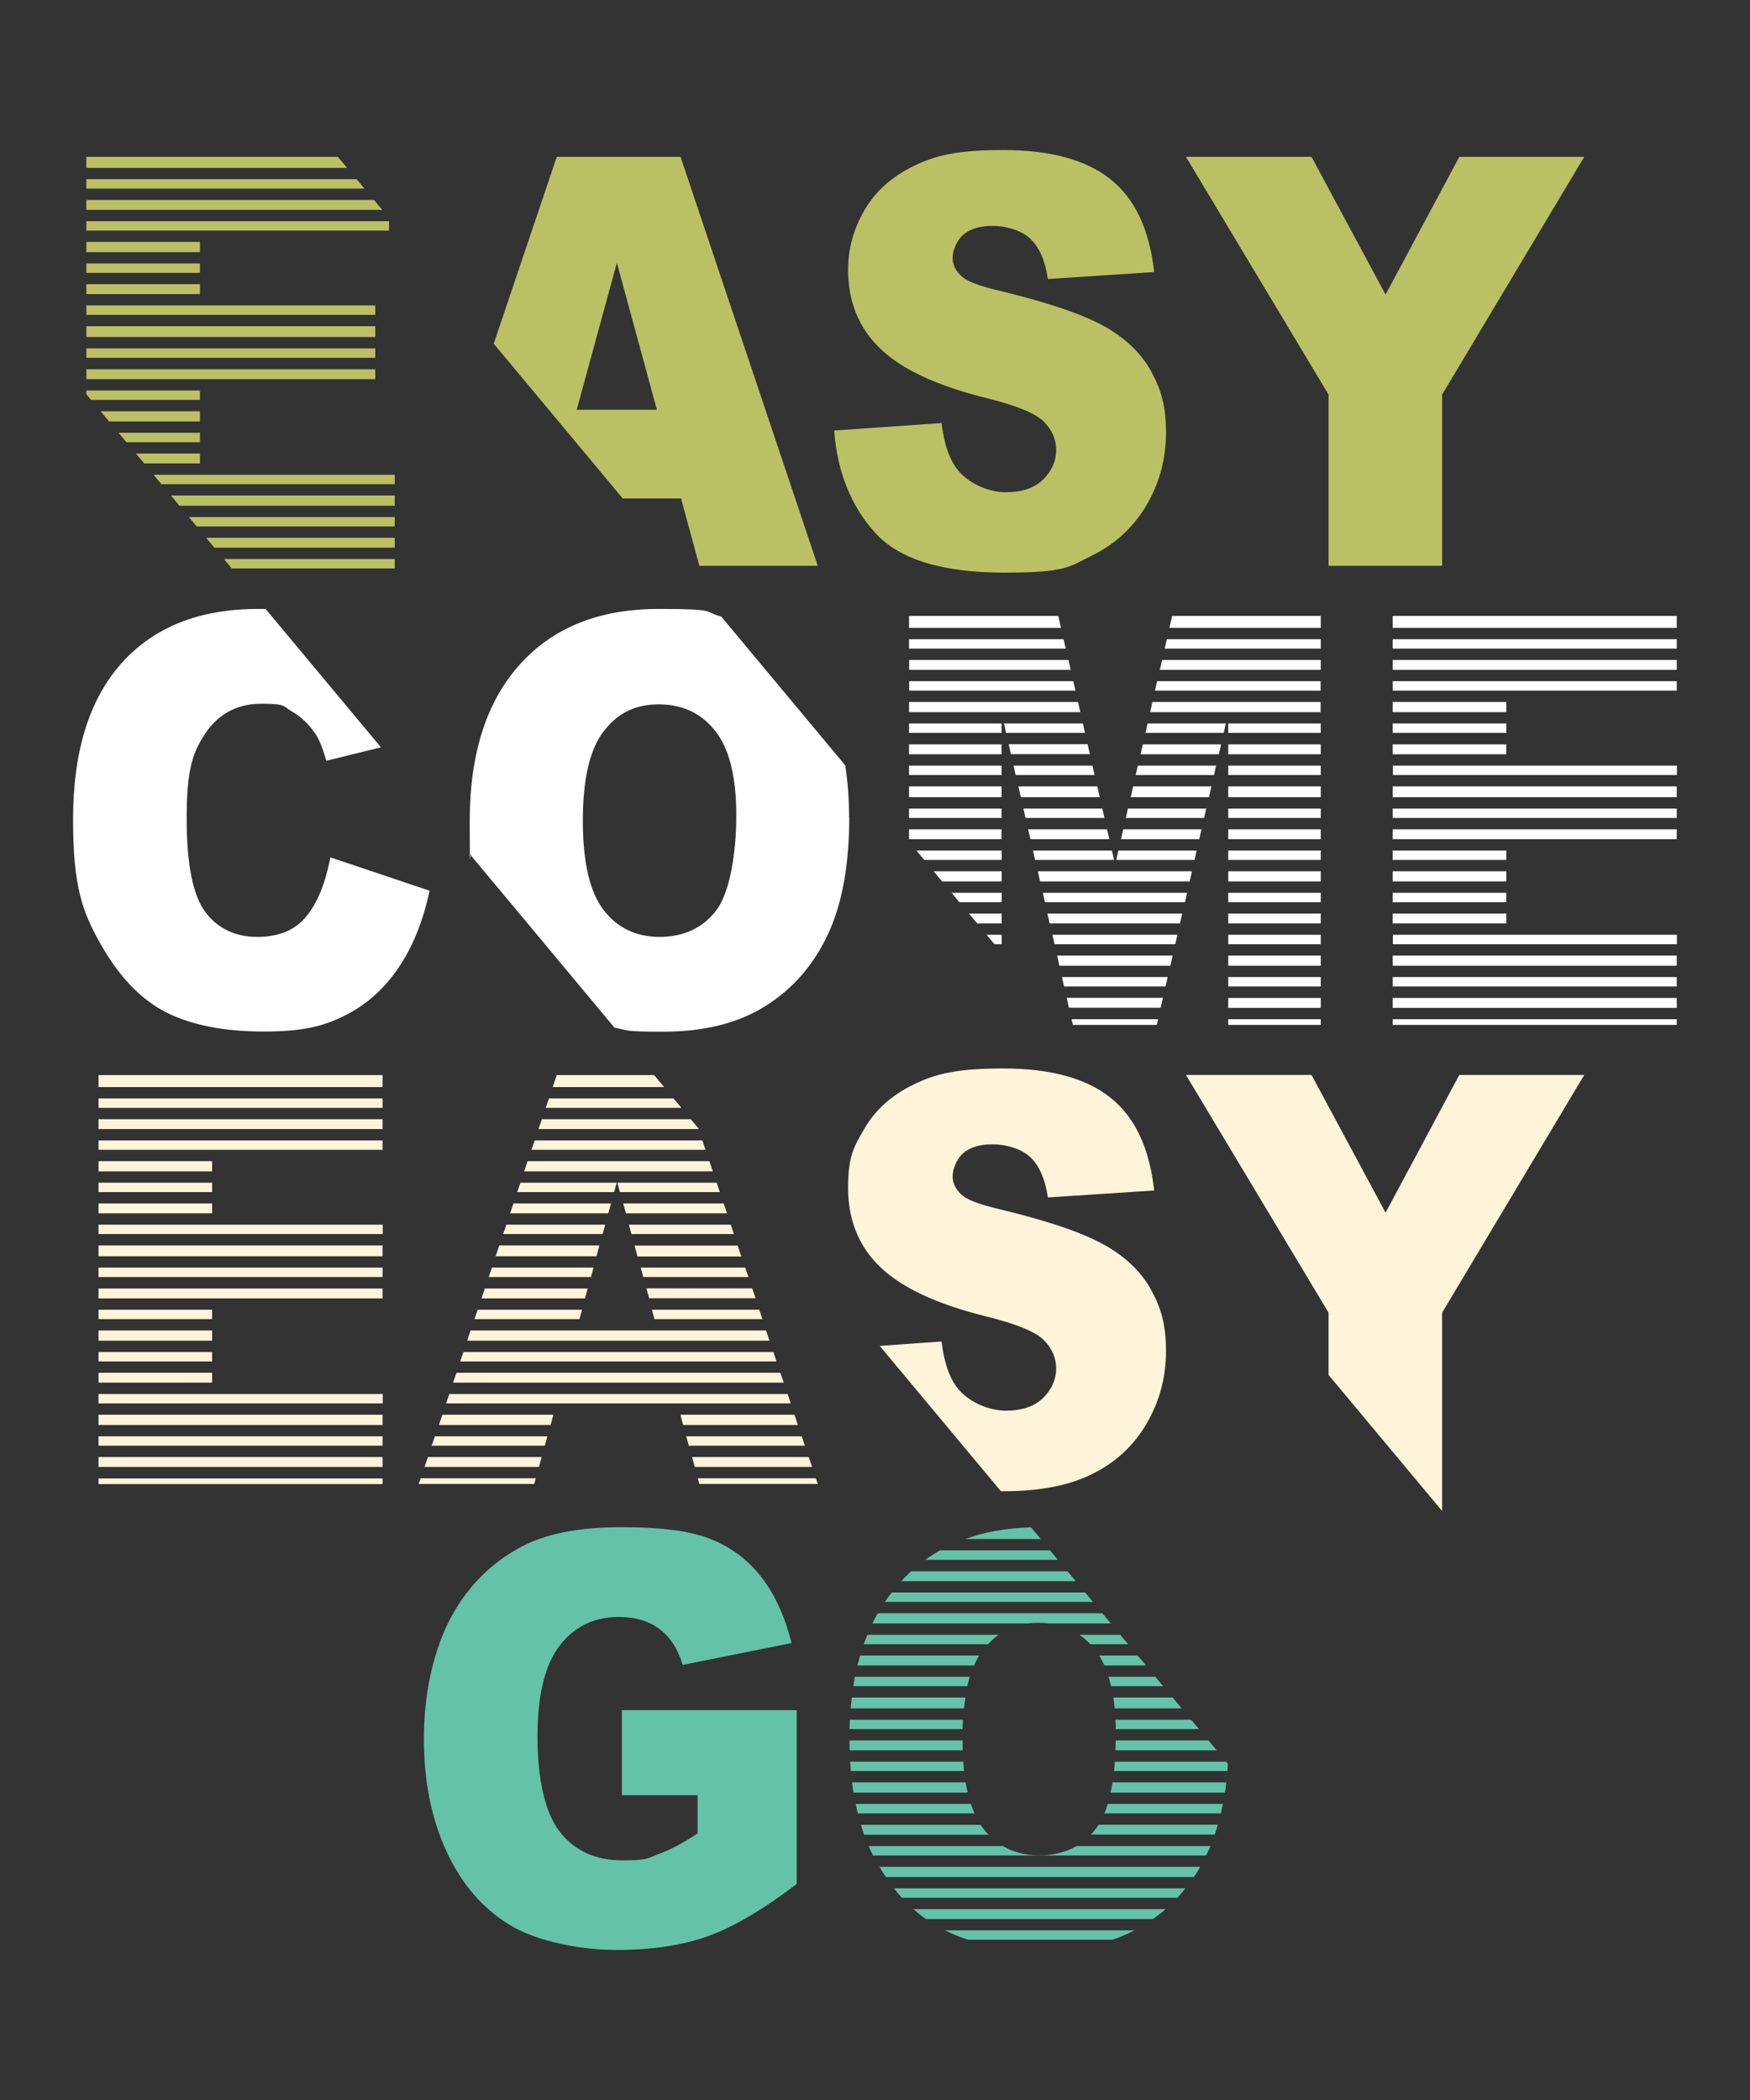
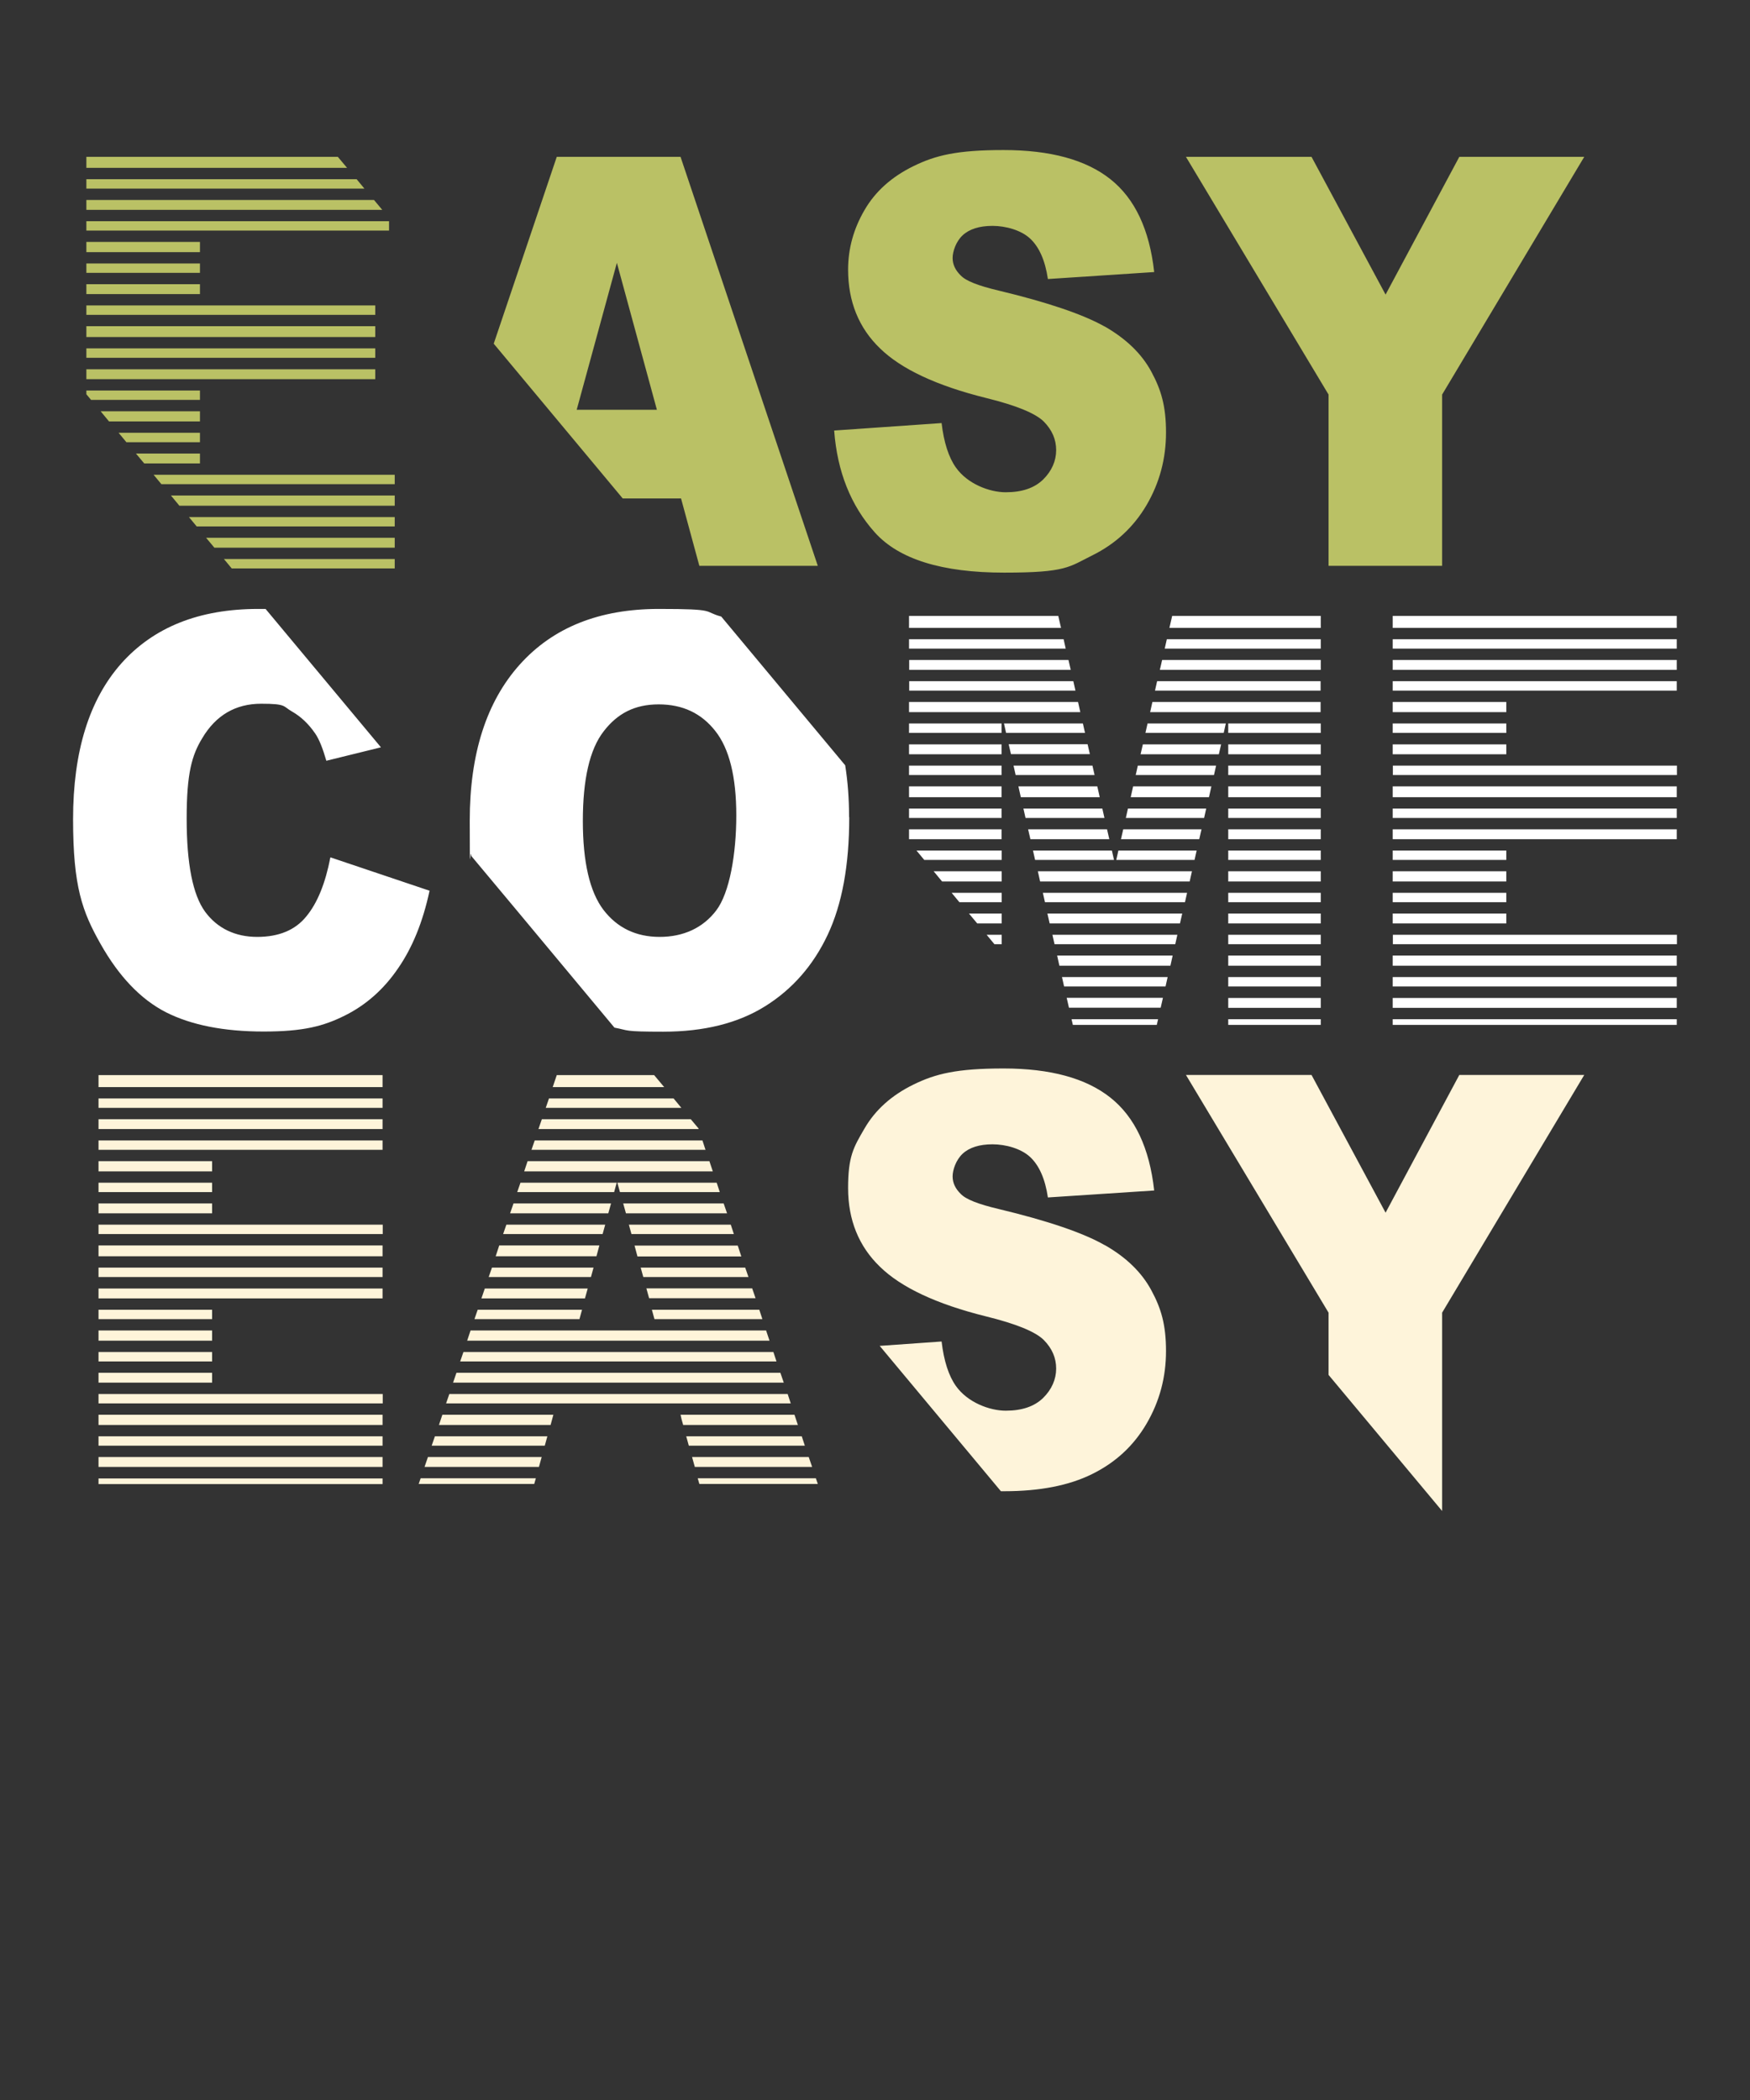
<svg xmlns="http://www.w3.org/2000/svg" id="Layer_1" version="1.1" viewBox="0 0 1080 1296">
  <rect x="0" y="0" width="1080" height="1296" fill="#333333" stroke="none" />
-   <path id="go" d="M383.8,1055.4h107.9v107.3c-20.7,15.7-38.9,26.5-54.8,32.2-15.9,5.7-34.7,8.5-56.5,8.5s-48.7-5.1-65.6-15.3c-16.9-10.2-30-25.4-39.3-45.6-9.3-20.2-13.9-43.4-13.9-69.5s5.1-51.5,15.2-71.9c10.2-20.3,25-35.8,44.7-46.4,15.3-8.2,35.9-12.2,61.8-12.2s43.6,2.5,56,7.6c12.4,5.1,22.7,12.9,30.8,23.5,8.2,10.6,14.3,24.1,18.4,40.4l-67.2,13.5c-2.8-9.6-7.5-16.9-14.1-22-6.6-5.1-15-7.6-25.3-7.6-15.3,0-27.5,5.9-36.6,17.8-9.1,11.9-13.6,30.7-13.6,56.3s4.6,46.8,13.8,58.5,22,17.6,38.4,17.6,15.2-1.2,22.3-3.8c7.1-2.5,15.2-6.8,24.3-12.8v-23.6h-46.7v-52.5h0ZM604.3,1021.7h-73.5c-.5,2-1.1,4-1.6,6.1h71.9c1-2.2,2-4.2,3.2-6.1ZM634.4,1001.9c2-.3,4-.4,6.3-.4s4.5.1,6.6.4h38.2l-5.2-6.3h-138.6c-1.2,2.1-2.3,4.2-3.3,6.3h96ZM609.7,1014.7c2.1-2.2,4.3-4.1,6.6-5.8h-81c-.8,1.9-1.5,3.8-2.2,5.8h76.6ZM669.7,982.8h-119.4c-1.5,1.9-2.9,3.8-4.2,5.8h128.4l-4.8-5.8ZM658.8,969.7h-96.4c-2.2,1.9-4.2,4-6.2,6.1h107.7l-5.1-6.1ZM595.8,1047.6h-70.1c-.3,2.2-.5,4.4-.7,6.7h69.9c.3-2.3.6-4.6.9-6.7ZM598.5,1034.8h-70.9c-.3,1.9-.7,3.8-1,5.8h70.4c.4-2,.9-4,1.5-5.8ZM594.3,1061.3h-69.8c-.1,1.9-.2,3.8-.2,5.8h69.7c0-2,.2-3.9.3-5.8ZM688.6,1067.1h51.3l-4.8-5.8h-46.7c.2,1.9.2,3.8.2,5.8ZM717.8,1040.6l-4.8-5.8h-28.9c.6,1.9,1.1,3.8,1.6,5.8h32.1ZM672.9,1014.7h23.3l-4.8-5.8h-25.2c2.4,1.7,4.6,3.6,6.7,5.8ZM745.8,1074.1h-57.2c-.1,2.1-.2,4.1-.2,6.1h62.5l-5.1-6.1ZM729.3,1054.3l-5.6-6.7h-36.6c.3,2.2.6,4.4.8,6.7h41.4ZM707.2,1027.8l-5.1-6.1h0s-23.7,0-23.7,0c1.1,1.9,2.2,3.9,3.2,6.1h25.6ZM595.6,949.8h46.7l-6-7.2c-15,.4-28.5,2.8-40.7,7.2ZM648,956.8h-67.9c-3.1,1.8-6.2,3.7-9.1,5.8h81.8l-4.8-5.8ZM583.1,1191.3c4.5,2.2,9.3,4.2,14.4,5.8h89c4.8-1.6,9.4-3.6,13.7-5.8h-117.1ZM664.4,1139.3c-6.5,3.8-14.4,5.7-23,5.7s-16.1-1.9-22.5-5.7h-82.8c.8,2,1.7,3.9,2.7,5.8h205.5c.3-.5.5-.9.7-1.4.7-1.4,1.4-2.9,2-4.4h-82.6ZM546.7,1158.4h190.1c1.4-2,2.7-4.1,3.9-6.3h-197.9c1.2,2.2,2.5,4.3,3.9,6.3ZM556.6,1171.2h170c1.7-1.9,3.4-3.8,5-5.8h-179.9c1.6,2,3.2,4,4.9,5.8ZM678,1126.1c-.5.9-1.1,1.7-1.7,2.5-1,1.2-2,2.5-3.1,3.6h76.5c.6-2,1.3-4,1.9-6.1h-73.6ZM681.6,1119.1h71.9c.4-1.9.8-3.8,1.2-5.8h-71c-.7,2.1-1.3,4-2.1,5.8ZM685.4,1106.3h70.5c.4-2.1.6-4.2.9-6.3h-70.2c-.4,2.2-.8,4.3-1.2,6.3ZM688,1087.2c0,2-.3,3.9-.5,5.8h70c0-1.5.2-3,.3-4.5l-1.1-1.3h-68.7ZM606.7,1128.3c-.5-.7-1-1.4-1.5-2.1h-73.9c.6,2.1,1.3,4.1,2,6.1h76.8c-1.2-1.2-2.3-2.6-3.4-4ZM594,1074.1h-69.7v6.1h69.8c0-2,0-4,0-6.1ZM599.2,1113.3h-71.1c.4,2,.8,3.9,1.3,5.8h72c-.8-1.8-1.5-3.8-2.2-5.8ZM595.9,1100h-70.1c.3,2.1.6,4.2.9,6.3h70.5c-.5-2-.9-4.1-1.3-6.3ZM594.5,1087.2h-69.8c.1,2,.2,3.9.4,5.8h69.9c-.2-1.9-.4-3.8-.5-5.8ZM563.7,1178.2c2.5,2.2,5,4.2,7.7,6.1h140.2c2.7-1.9,5.3-3.9,7.8-6.1h-155.7Z" fill="#64c3a6" />
  <path id="Easy" d="M710.6,796.4c6,11.1,9,21.2,9,37.4s-4,31.1-12,44.8c-8,13.7-19.2,24-33.6,31.1-14.3,7.1-32.4,10.6-54.3,10.6h-2l-74.8-89.7,38.2-2.7c1.4,12,4.4,21.2,8.8,27.4,7.2,10.2,20.8,15.3,30.8,15.3s17.6-2.6,23-7.8c5.4-5.3,8.1-11.6,8.1-18.2s-2.5-12.4-7.6-17.6c-5.1-5.1-17-10-35.7-14.6-30.6-7.6-52.4-17.9-65.4-30.6-13.1-12.6-19.7-28.9-19.7-48.6s3.4-25.2,10.1-36.7c6.7-11.6,16.8-20.6,30.3-27.2,13.5-6.6,26.6-9.9,55.5-9.9s50.9,6,66,18,24.1,31.1,27,57.3l-65.6,4.3c-1.7-11.5-5.4-19.8-11-25-5.6-5.2-15.1-7.8-23.2-7.8s-14.3,2-18.4,5.8c-4.1,3.8-6.2,10-6.2,14s1.7,7.6,5,10.8c3.2,3.4,11,6.4,23.3,9.3,30.5,7.3,52.4,14.8,65.5,22.3h.1c13.2,7.5,22.8,16.8,28.8,28ZM855.1,748.4l-45.7-85h-77.5l88,146.7v38.4l70.1,84v-122.4l87.7-146.7h-77.1l-45.5,85ZM379,735.7l1.6-5.8h-59.4l-2,5.8h59.8ZM433.5,703.8h-103.5l-2,5.8h107.4l-1.9-5.8ZM431.2,696.8l-.2-.5-4.7-5.6h-91.9l-2.1,6.1h98.9ZM377.1,742.7h-60.2l-2.1,6.1h60.6l1.7-6.1ZM373.5,755.8h-61l-2,5.8h61.4l1.6-5.8ZM366.3,782.3h-62.7l-2,5.8h63.1l1.6-5.8ZM415.7,677.9h-76.9l-2,5.8h83.7l-4.8-5.8ZM362.7,795.2h-63.5l-2.1,6.1h63.9l1.7-6.1ZM369.9,768.6h-61.8l-2.2,6.7h62.2l1.8-6.7ZM437.8,716.6h-112.2l-2.1,6.3h116.4l-2.1-6.3ZM397,788.1h64.9l-2-5.8h-64.5l1.6,5.8ZM400.6,801.2h65.7l-2.1-6.1h-65.3l1.7,6.1ZM403.9,814.1h66.6l-1.9-5.8h-66.3l1.6,5.8ZM357.6,814.1l1.6-5.8h-64.4l-2,5.8h64.8ZM382.6,735.7h61.6l-1.9-5.8h-61.3l1.6,5.8ZM386.3,748.8h62.4l-2.1-6.1h-62l1.7,6.1ZM389.7,761.6h63.2l-1.9-5.8h-62.9l1.6,5.8ZM393.4,775.4h64.1l-2.2-6.7h-63.7l1.8,6.7ZM409.9,670.9l-6.2-7.4h-60.1l-2.5,7.4h68.8ZM236.1,677.9H60.8v5.8h175.3v-5.8ZM266.4,892.2h69.8l1.6-5.8h-69.4l-2,5.8ZM494.8,886.4h-71.3l1.6,5.8h71.6l-1.9-5.8ZM490.3,873.1h-70.3l.6,2.7,1,3.6h70.8l-2.1-6.3ZM430.6,912.3l1,3.5h73.1l-1.2-3.5h-72.9ZM270.9,879.4h68.9l.6-2.2,1.1-4.1h-68.5l-2.1,6.3ZM499.1,899.2h-72l1.7,6.1h72.4l-2.1-6.1ZM130.9,729.9H60.8v5.8h70.1v-5.8ZM130.9,716.6H60.8v6.3h70.1v-6.3ZM236.1,690.7H60.8v6.1h175.3v-6.1ZM236.1,663.5H60.8v7.4h175.3v-7.4ZM60.8,748.8h70.1v-6.1H60.8v6.1ZM236.1,703.8H60.8v5.8h175.3v-5.8ZM262,905.3h70.6l1.7-6.1h-70.2l-2.1,6.1ZM472.8,821.1h-182.4l-2.1,6.3h186.6l-2.1-6.3ZM481.6,847.2h-199.9l-2.1,6.1h204.1l-2.1-6.1ZM477.3,834.4h-191.3l-2,5.8h195.2l-1.9-5.8ZM486.1,860.3h-208.8l-2,5.8h212.7l-1.9-5.8ZM60.8,755.8v5.8h175.4v-5.8H60.8ZM60.8,860.3v5.8h175.4v-5.8H60.8ZM60.8,879.4h175.3v-6.3H60.8v6.3ZM259.6,912.3l-1.2,3.5h71.3l1-3.5h-71.1ZM60.8,892.2h175.3v-5.8H60.8v5.8ZM130.9,821.1H60.8v6.3h70.1v-6.3ZM60.8,853.3h70.1v-6.1H60.8v6.1ZM130.9,834.4H60.8v5.8h70.1v-5.8ZM130.9,808.3H60.8v5.8h70.1v-5.8ZM60.8,905.3h175.3v-6.1H60.8v6.1ZM236.1,768.6H60.8v6.7h175.3v-6.7ZM60.8,915.9h175.3v-3.5H60.8v3.5ZM236.1,795.2H60.8v6.1h175.3v-6.1ZM236.1,782.3H60.8v5.8h175.3v-5.8Z" fill="#fef4da" />
  <path id="Come" d="M203.9,529.1h0c-3.1,16-8,28.2-14.9,36.5-6.8,8.4-16.9,12.6-30.3,12.6s-24.5-5.2-32.1-15.5c-7.6-10.4-11.4-29.5-11.4-57.5s3.2-39.1,9.6-49.6c8.4-14.2,20.6-21.3,36.4-21.3s13.3,1.6,19,4.8c5.6,3.2,10.4,7.8,14.4,13.7,2.4,3.5,4.6,9.1,6.8,16.7l33.7-8.3-71.2-85.4h-4.5c-36.4,0-64.5,11.2-84.5,33.6-19.9,22.4-29.8,54.5-29.8,96.2s5.7,57,17,77c11.3,20,24.7,34.1,40.3,42.1,15.6,7.9,35.7,11.9,60.3,11.9s36.9-3.3,50-9.8,24.1-16.2,32.9-29.1c8.9-12.8,15.4-28.8,19.5-48l-61.2-20.6ZM524,504.3c0-11.3-.8-22-2.4-32l-76.5-91.8c-11.6-3.1-1.8-4.7-38.5-4.7s-65.3,11.4-85.9,34.4c-20.5,22.9-30.8,55-30.8,96.2s.3,14.9,1,21.9l28.9,34.6,59.4,71.3c9.2,1.7,5,2.5,30.1,2.5s46.1-5.2,62.9-15.7c16.8-10.5,29.7-25.2,38.6-44.1,8.9-18.9,13.3-43,13.3-72.5h0ZM442,561.9c-8.2,10.8-20.3,16.3-34.9,16.3s-26.2-5.6-34.7-16.7c-8.4-11.1-12.7-29.3-12.7-54.9s4.2-44.1,12.8-55.2c8.5-11.1,19.2-16.7,34-16.7s26.4,5.5,35,16.5c8.6,10.9,12.9,28.3,12.9,52s-4.1,47.8-12.4,58.7ZM618.1,446.5h-57.1v5.8h57.1v-5.8ZM618.1,485.3h-57.1v6.7h57.1v-6.7ZM618.1,472.5h-57.1v5.8h57.1v-5.8ZM618.1,459.4h-57.1v6.1h57.1v-6.1ZM618.1,499h-57.1v5.8h57.1v-5.8ZM618.1,511.8h-57.1v6.1h57.1v-6.1ZM623.9,465.4h48.7l-1.4-6.1h-48.7l1.4,6.1ZM626.8,478.3h48.7l-1.3-5.8h-48.7l1.3,5.8ZM630,492h48.7l-1.5-6.7h-48.7l1.5,6.7ZM632.9,504.8h48.7l-1.3-5.8h-48.7l1.3,5.8ZM635.9,517.9h48.7l-1.4-6.1h-48.7l1.4,6.1ZM561.1,426.2h102.6l-1.3-5.8h-101.3v5.8ZM656.4,394.5h-95.4v5.8h96.7l-1.3-5.8ZM653.1,380.1h-92.1v7.4h93.8l-1.7-7.4ZM561.1,413.4h99.7l-1.4-6.1h-98.3v6.1ZM665.3,433.2h-104.3v6.3h105.7l-1.4-6.3ZM620.9,452.3h48.7l-1.3-5.8h-48.7l1.3,5.8ZM638.8,530.7h48.7l-1.3-5.8h-48.7l1.3,5.8ZM815.1,394.5h-95l-1.3,5.8h96.3v-5.8ZM738.5,524.9h-48.3l-1.3,5.8h48.3l1.3-5.8ZM929.6,537.7h-70.1v6.3h70.1v-6.3ZM929.6,551h-70.1v5.8h70.1v-5.8ZM815,433.2h-103.8l-1.4,6.3h105.2v-6.3ZM732.6,551h-89l1.3,5.8h86.4l1.3-5.8ZM756.5,446.5h-48.3l-1.3,5.8h48.3l1.3-5.8ZM929.6,524.9h-70.1v5.8h70.1v-5.8ZM725.3,582.7l1.3-5.8h-77.1l1.3,5.8h74.5ZM729.6,563.8h-83.2l1.4,6.1h80.4l1.4-6.1ZM753.6,459.4h-48.3l-1.4,6.1h48.3l1.4-6.1ZM1034.8,485.3h-175.3v6.7h175.3v-6.7ZM1034.8,420.4h-175.3v5.8h175.3v-5.8ZM1034.8,407.3h-175.3v6.1h175.3v-6.1ZM1034.8,380.1h-175.3v7.4h175.3v-7.4ZM929.6,433.2h-70.1v6.3h70.1v-6.3ZM1034.8,394.5h-175.3v5.8h175.3v-5.8ZM859.5,517.9h175.3v-6.1h-175.3v6.1ZM1034.8,499h-175.3v5.8h175.3v-5.8ZM929.6,446.5h-70.1v5.8h70.1v-5.8ZM929.6,459.4h-70.1v6.1h70.1v-6.1ZM815,420.4h-100.9l-1.3,5.8h102.2v-5.8ZM713.9,632.5l.8-3.5h-53.4l.8,3.5h51.8ZM640.5,537.7l1.4,6.3h92.3l1.4-6.3h-95.1ZM741.5,511.8h-48.3l-1.4,6.1h48.3l1.4-6.1ZM744.4,499h-48.3l-1.3,5.8h48.3l1.3-5.8ZM747.6,485.3h-48.3l-1.5,6.7h48.3l1.5-6.7ZM750.5,472.5h-48.3l-1.3,5.8h48.3l1.3-5.8ZM618.2,563.8h-20.2l5.1,6.1h15.1v-6.1ZM618.2,537.7h-42l5.2,6.3h36.8v-6.3ZM618.2,582.7v-5.8h-9.3l4.8,5.8h4.5ZM618.2,556.8v-5.8h-30.9l4.8,5.8h26.1ZM722.3,596l1.4-6.3h-71.3l1.4,6.3h68.5ZM719.3,608.8l1.3-5.8h-65.2l1.3,5.8h62.6ZM716.3,621.9l1.4-6.1h-59.4l1.4,6.1h56.6ZM570.4,530.7h47.8v-5.8h-52.6l4.8,5.8ZM758,622h57.1v-6.1h-57.1v6.1ZM758,632.5h57.1v-3.5h-57.1v3.5ZM758,608.8h57.1v-5.8h-57.1v5.8ZM758,596h57.1v-6.3h-57.1v6.3ZM859.5,632.5h175.3v-3.5h-175.3v3.5ZM721.7,387.5h93.4v-7.4h-91.7l-1.7,7.4ZM859.5,622h175.3v-6.1h-175.3v6.1ZM758,452.3h57.1v-5.8h-57.1v5.8ZM715.8,413.4h99.3v-6.1h-97.9l-1.4,6.1ZM929.7,472.5h-70.1v5.8h175.3v-5.8h-105.2ZM859.5,608.8h175.3v-5.8h-175.3v5.8ZM929.6,576.9h-70v5.8h175.3v-5.8h-105.3ZM859.5,596h175.3v-6.3h-175.3v6.3ZM929.6,563.8h-70.1v6.1h70.1v-6.1ZM758,544h57.1v-6.3h-57.1v6.3ZM758,556.8h57.1v-5.8h-57.1v5.8ZM758,582.7h57.1v-5.8h-57.1v5.8ZM758,465.5h57.1v-6.1h-57.1v6.1ZM758,569.9h57.1v-6.1h-57.1v6.1ZM758,530.7h57.1v-5.8h-57.1v5.8ZM758,517.9h57.1v-6.1h-57.1v6.1ZM758,478.3h57.1v-5.8h-57.1v5.8ZM758,492h57.1v-6.7h-57.1v6.7ZM758,504.8h57.1v-5.8h-57.1v5.8Z" fill="#fff" />
  <path id="Easy1" data-name="Easy" d="M62.1,253.8l5.2,6.3h56.1v-6.3h-61.3ZM105.5,305.8l5.2,6.3h132.9v-6.3H105.5ZM116.6,319.1l4.8,5.8h122.2v-5.8h-127ZM94.8,293l4.8,5.8h144v-5.8H94.8ZM127.2,331.9l5.1,6.1h111.3v-6.1h-116.4ZM73.2,267.1l4.8,5.8h45.4v-5.8h-50.2ZM138.2,345l4.8,5.8h100.6v-5.8h-105.4ZM53.3,175.4v6.1h70.1v-6.1H53.3ZM230.8,123.4H53.3v6.1h182.6l-5.1-6.1ZM53.3,162.6v5.8h70.1v-5.8H53.3ZM53.3,149.3v6.3h70.1v-6.3H53.3ZM53.3,136.5v5.8h186.8v-5.8H53.3ZM220.1,110.6H53.3v5.8h171.6l-4.8-5.8ZM208.5,96.8H53.3v6.8h160.9l-5.7-6.8ZM53.3,188.5v5.8h178.3v-5.8H53.3ZM53.3,215v5.8h178.3v-5.8H53.3ZM53.3,201.3v6.7h178.3v-6.7H53.3ZM53.3,241v2.3l2.9,3.5h67.2v-5.8H53.3ZM53.3,227.9v6.1h178.3v-6.1H53.3ZM83.9,279.9l5.1,6.1h34.4v-6.1h-39.5ZM710.6,229.5c-6-11.2-15.6-20.4-28.8-28h-.1c-13.1-7.4-35-14.9-65.5-22.2-12.3-2.9-20.1-5.9-23.3-9.3-3.3-3.2-5-6.8-5-10.8s2.1-10.2,6.2-14c4.1-3.8,10.3-5.8,18.4-5.8s17.6,2.6,23.2,7.8c5.6,5.2,9.3,13.5,11,25l65.6-4.3c-2.9-26.2-11.9-45.3-27-57.3-15.1-12-37.1-18-66-18s-42,3.3-55.5,9.9-23.6,15.6-30.3,27.2c-6.7,11.5-10.1,23.7-10.1,36.7,0,19.7,6.6,36,19.7,48.6,13,12.7,34.8,23,65.4,30.6,18.7,4.6,30.6,9.5,35.7,14.6,5.1,5.2,7.6,11,7.6,17.6s-2.7,12.9-8.1,18.2c-5.4,5.2-13,7.8-23,7.8s-23.6-5.1-30.8-15.3c-4.4-6.2-7.4-15.4-8.8-27.4l-66.3,4.6c1.9,25.4,10.3,46.4,25.1,62.9,14.8,16.5,41.4,24.8,79.8,24.8s40-3.5,54.3-10.6c14.4-7.1,25.6-17.5,33.6-31.1,8-13.7,12-28.6,12-44.8s-3-26.3-9-37.4ZM420,96.8h-76.4l-38.9,115.3,79.6,95.5h36l11.3,41.6h73.1l-84.7-252.4ZM355.9,252.9l24.8-90.7,24.7,90.7h-49.5ZM900.6,96.8l-45.5,85-45.7-85h-77.5l88,146.7v105.7h70.1v-105.7l87.7-146.7h-77.1Z" fill="#bac165" />
</svg>